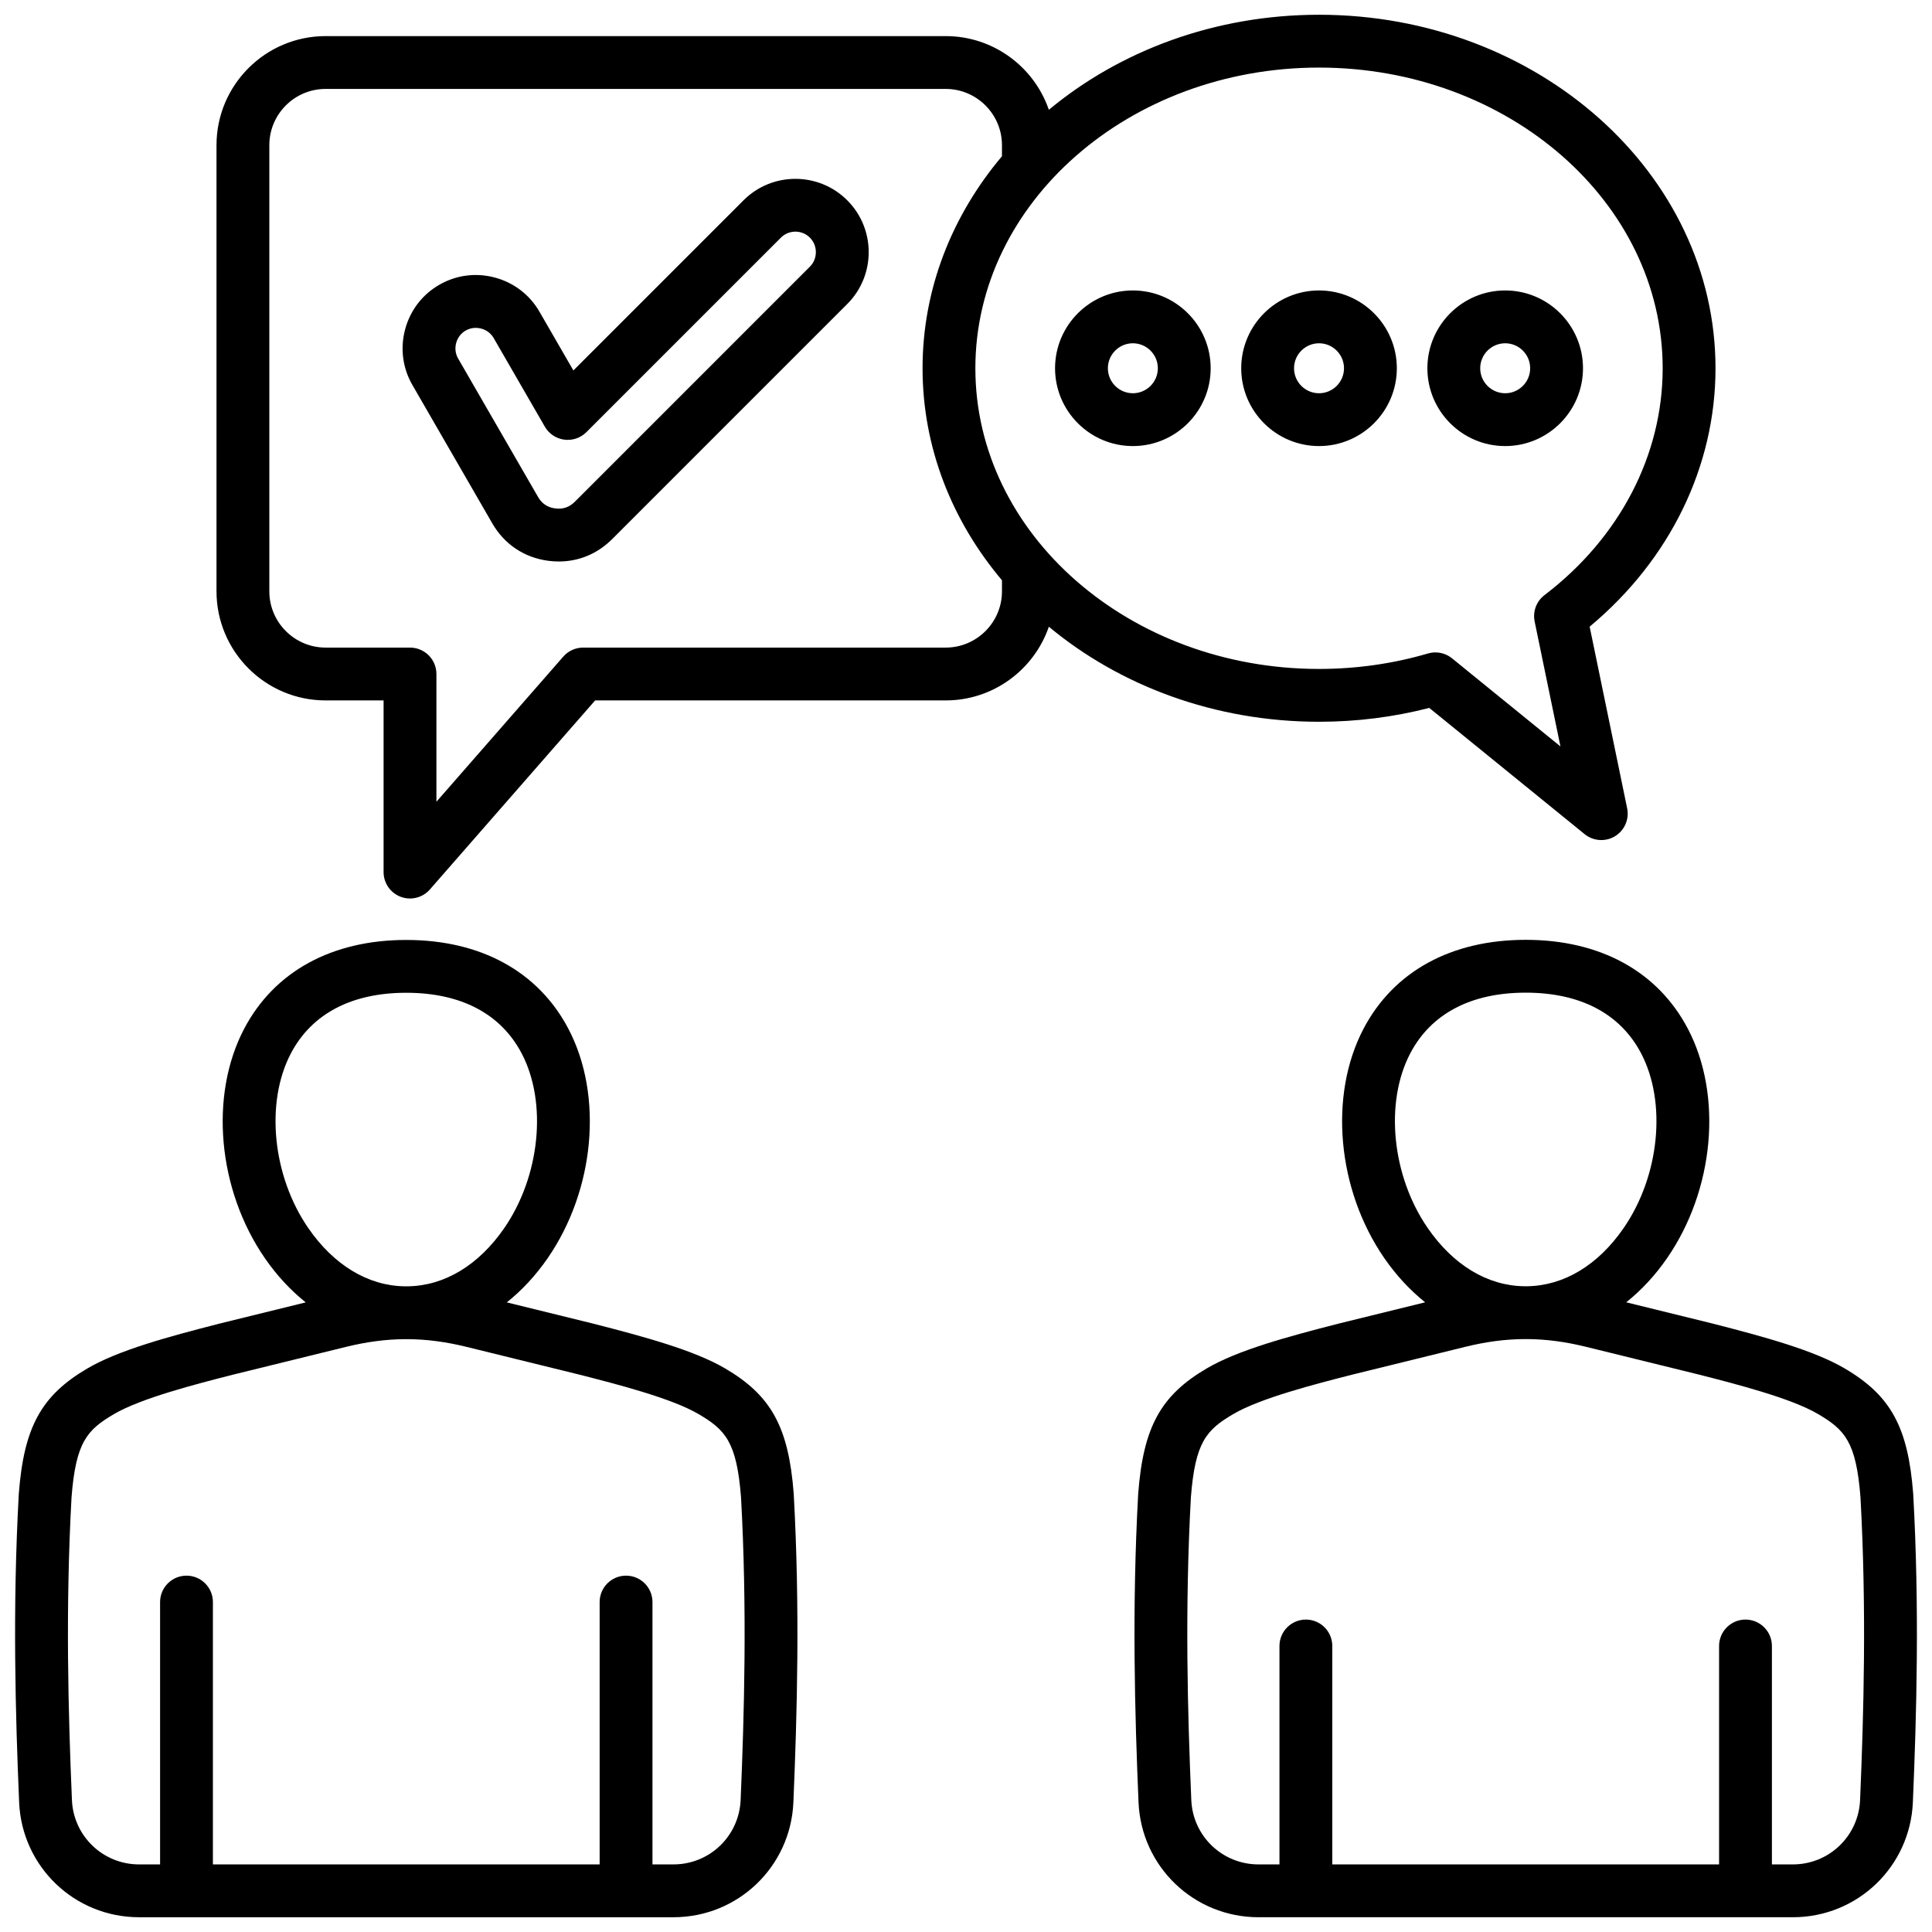
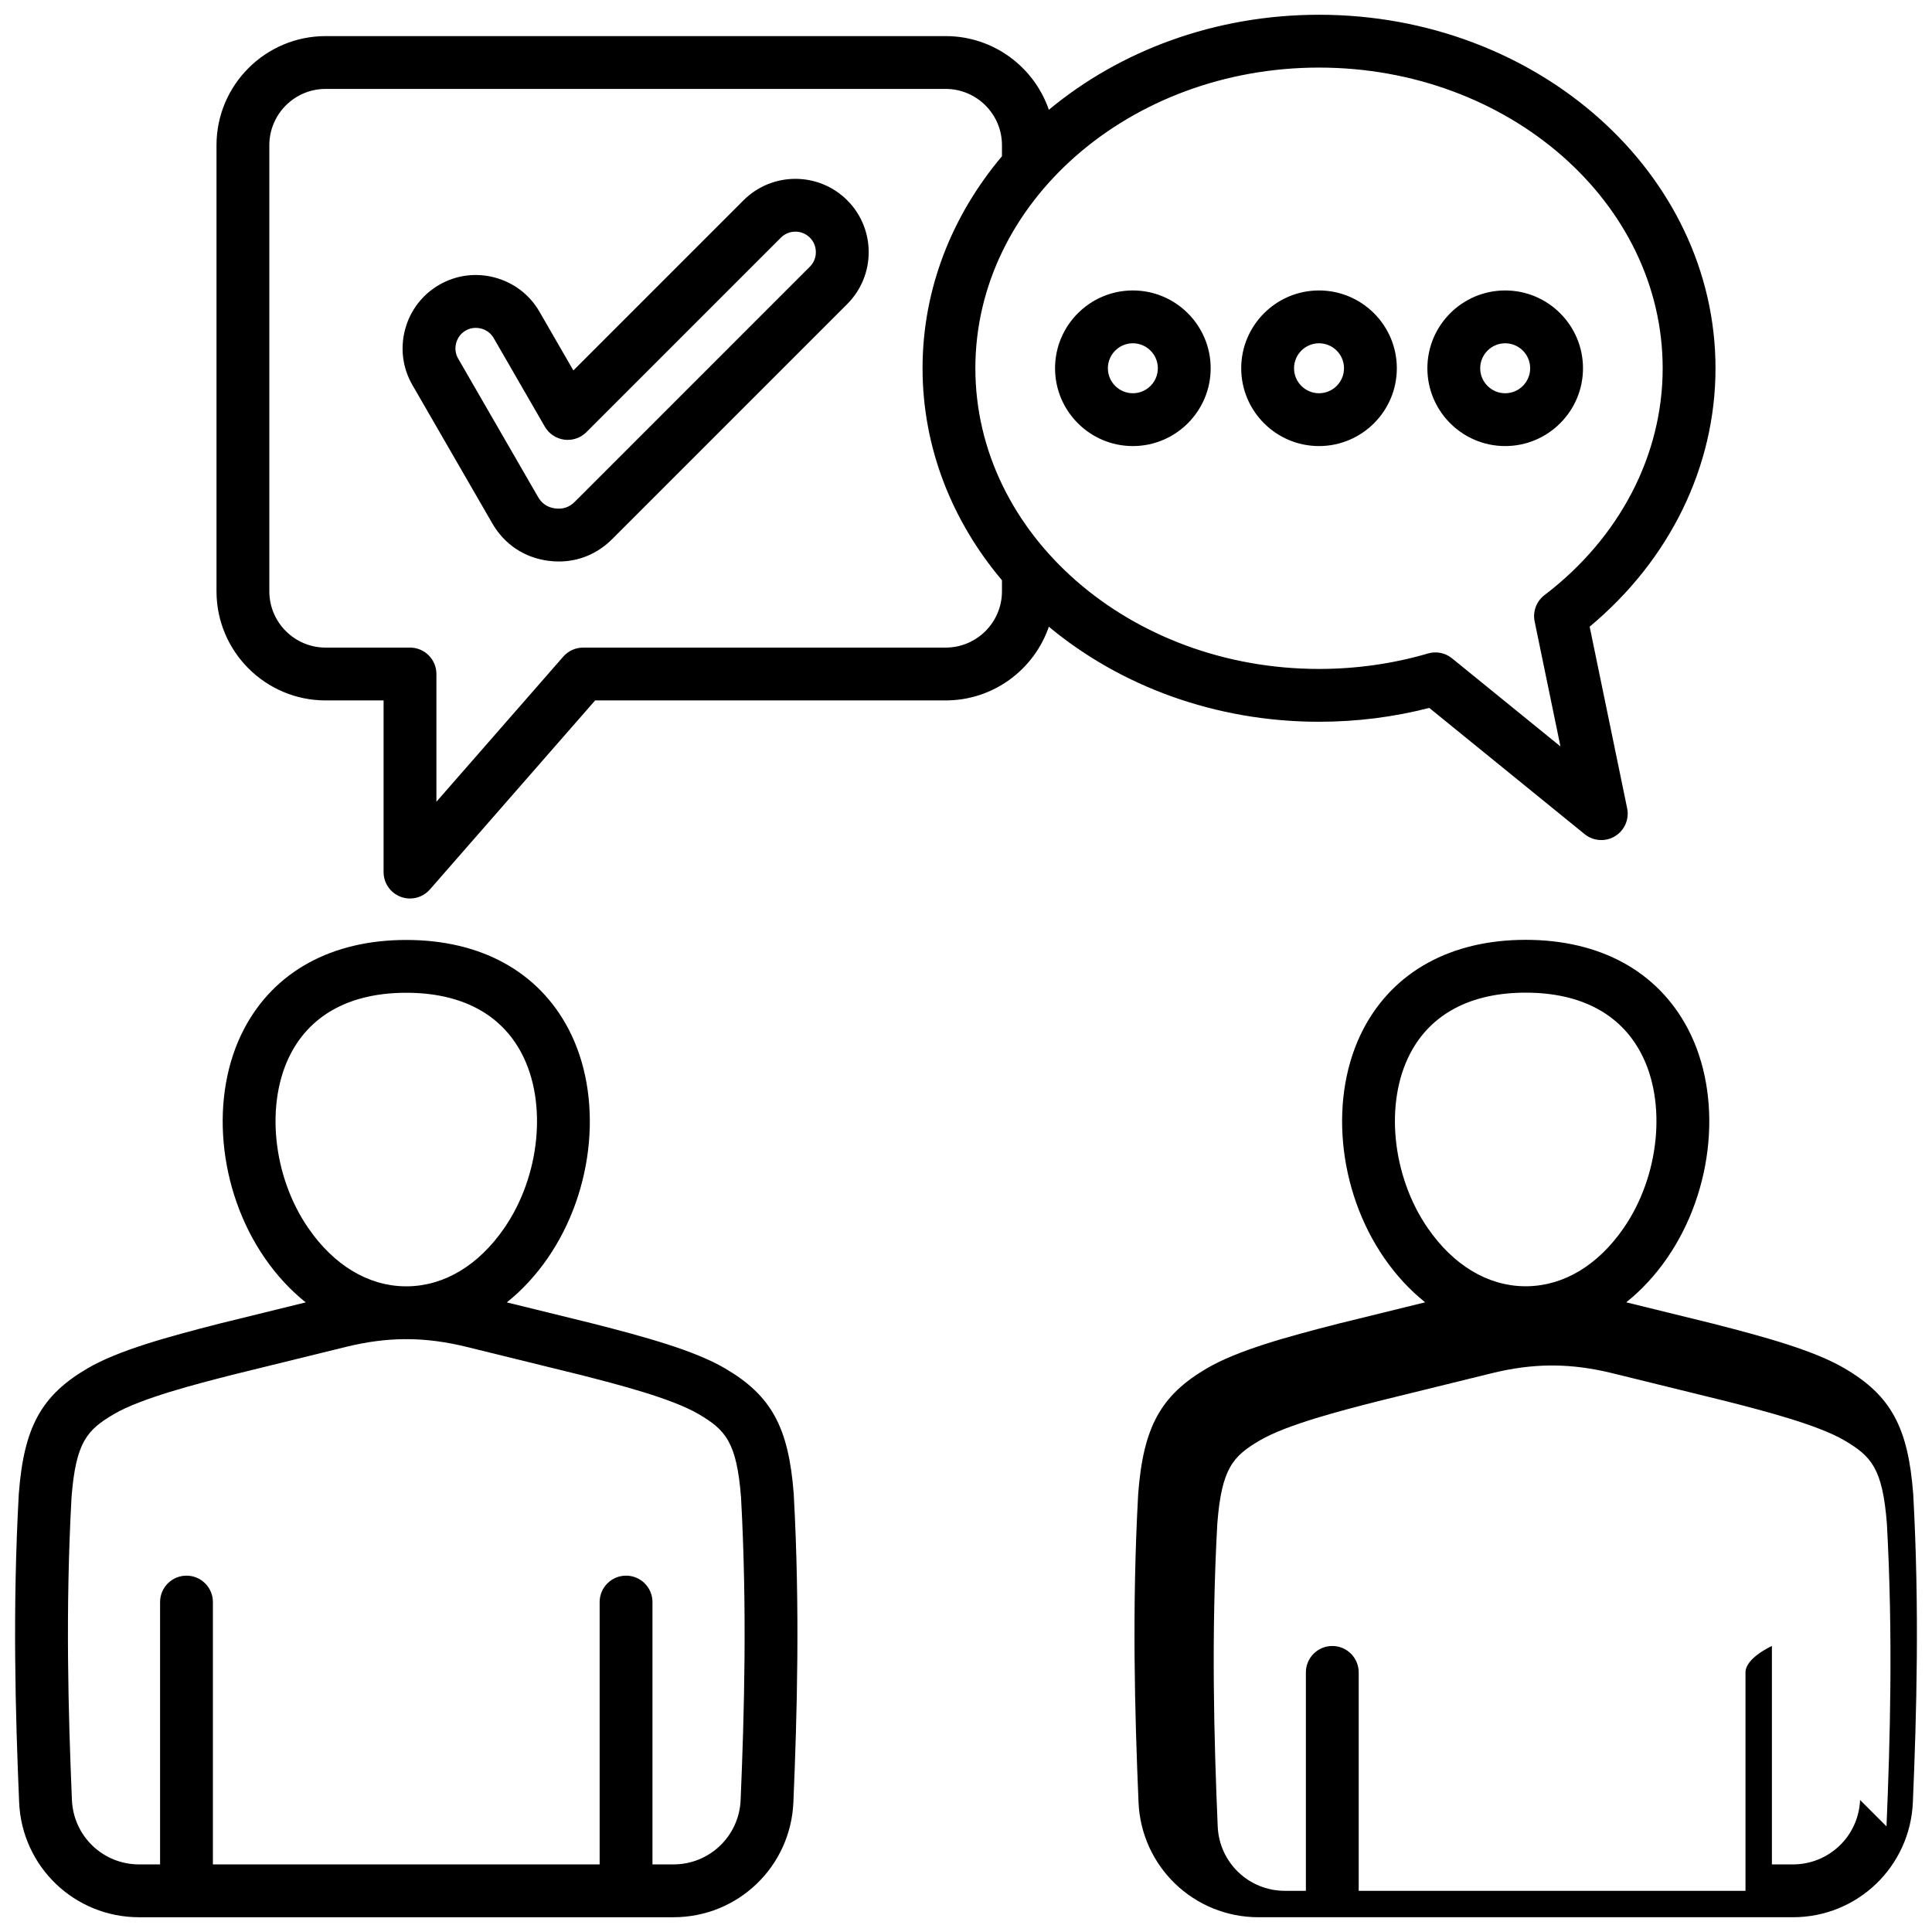
<svg xmlns="http://www.w3.org/2000/svg" id="Layer_1" viewBox="0 0 512 512" data-name="Layer 1">
-   <path d="m210.344 395.841c-1.356-17.643-5.944-26.02-18.182-33.195-8.183-4.797-21.228-8.357-35.068-11.897l-22.782-5.603c3.995-3.197 7.652-7.112 10.821-11.704 12.512-18.127 14.777-43.121 5.509-60.78-7.976-15.196-23.238-23.565-42.976-23.565s-35 8.369-42.976 23.565c-9.269 17.659-7.003 42.652 5.508 60.78 3.17 4.593 6.827 8.508 10.821 11.704l-22.844 5.619c-13.778 3.524-26.823 7.085-35.006 11.883-12.237 7.176-16.825 15.552-18.182 33.195-.003.05-.007.101-.01.151-1.671 30.345-.891 58.284.094 81.613.722 17.093 14.688 30.482 31.796 30.482h141.596c17.108 0 31.074-13.39 31.796-30.483.984-23.327 1.765-51.267.094-81.612-.003-.051-.006-.102-.01-.152zm-133.258-116.675c5.519-10.514 16.093-16.071 30.58-16.071s25.062 5.558 30.58 16.071c6.842 13.037 4.894 32.519-4.634 46.322-6.758 9.792-15.787 15.238-25.481 15.4-.313-.002-.627-.002-.94 0-9.68-.161-18.711-5.608-25.471-15.401-9.526-13.803-11.476-33.285-4.634-46.321zm119.187 197.85c-.404 9.573-8.227 17.073-17.809 17.073h-5.553v-69.523c0-3.866-3.134-7-7-7s-7 3.134-7 7v69.523h-102.489v-69.523c0-3.866-3.134-7-7-7s-7 3.134-7 7v69.523h-5.553c-9.582 0-17.405-7.5-17.809-17.073-.969-22.973-1.74-50.459-.107-80.177 1.144-14.758 4.168-17.935 11.298-22.115 7.16-4.198 21.745-7.929 31.333-10.382l30.095-7.402c5.426-1.334 10.505-2.013 15.576-2.048.121 0 .24.012.361.012h.087c.122 0 .244-.011.366-.012 5.074.034 10.157.714 15.587 2.049l30.032 7.387c9.651 2.469 24.235 6.199 31.395 10.396 7.13 4.182 10.154 7.356 11.298 22.115 1.633 29.718.862 57.206-.107 80.178zm310.749-81.035c-.003-.051-.006-.102-.01-.151-1.356-17.646-5.944-26.022-18.184-33.198-8.184-4.799-21.23-8.359-35.073-11.899l-22.786-5.605c3.996-3.197 7.654-7.113 10.825-11.707 12.514-18.129 14.779-43.125 5.51-60.786-7.977-15.198-23.241-23.568-42.981-23.568s-35.004 8.37-42.98 23.568c-9.27 17.661-7.004 42.657 5.51 60.786 3.171 4.594 6.829 8.51 10.824 11.707l-22.849 5.62c-13.78 3.524-26.826 7.085-35.011 11.884-12.238 7.175-16.827 15.552-18.183 33.197-.004.051-.007.102-.01.152-1.671 30.357-.89 58.297.094 81.623.721 17.095 14.689 30.485 31.799 30.485h141.612c17.109 0 31.077-13.391 31.799-30.485.985-23.322 1.767-51.258.095-81.623zm-133.284-116.841c5.52-10.516 16.095-16.074 30.584-16.074s25.066 5.559 30.585 16.074c6.844 13.039 4.895 32.522-4.635 46.327-6.759 9.792-15.787 15.239-25.482 15.402-.315-.002-.63-.002-.945 0-9.68-.161-18.712-5.608-25.472-15.403-9.529-13.805-11.479-33.288-4.635-46.327zm119.203 197.874c-.405 9.575-8.229 17.075-17.812 17.075h-5.555v-57.884c0-3.866-3.134-7-7-7s-7 3.134-7 7v57.884h-102.503v-57.884c0-3.866-3.134-7-7-7s-7 3.134-7 7v57.884h-5.555c-9.584 0-17.408-7.5-17.812-17.075-.97-22.971-1.74-50.457-.107-80.187 1.145-14.764 4.169-17.938 11.3-22.12 7.161-4.198 21.747-7.929 31.336-10.382l30.099-7.403c5.423-1.334 10.501-2.014 15.569-2.05.124.001.246.013.37.013h.087c.126 0 .25-.011.376-.013 5.073.035 10.154.715 15.579 2.05l30.036 7.388c9.652 2.469 24.238 6.199 31.398 10.397 7.132 4.182 10.156 7.359 11.3 22.12 1.634 29.736.863 57.22-.106 80.187zm-143.387-285.737c9.94 0 19.751-1.234 29.218-3.674l41.171 33.455c1.278 1.038 2.843 1.567 4.415 1.567 1.254 0 2.512-.336 3.634-1.018 2.529-1.537 3.819-4.499 3.221-7.397l-9.938-48.139c21.251-17.696 33.351-42.422 33.351-68.478 0-51.656-47.135-93.683-105.071-93.683-27.641 0-52.819 9.571-71.597 25.186-3.906-11.348-14.682-19.527-27.339-19.527h-164.333c-15.941 0-28.911 12.97-28.911 28.911v118.228c0 15.941 12.969 28.911 28.911 28.911h15.367v45.494c0 2.917 1.809 5.528 4.54 6.553.802.302 1.634.447 2.459.447 1.981 0 3.916-.843 5.271-2.394l43.795-50.101h92.899c12.657 0 23.433-8.18 27.339-19.528 18.778 15.614 43.956 25.185 71.597 25.185zm0-173.365c50.217 0 91.071 35.745 91.071 79.683 0 23.041-11.415 44.952-31.317 60.115-2.142 1.632-3.157 4.347-2.613 6.983l6.837 33.116-28.727-23.343c-1.263-1.026-2.826-1.567-4.414-1.567-.658 0-1.319.093-1.966.282-9.288 2.718-19.001 4.096-28.871 4.096-50.217 0-91.071-35.745-91.071-79.683s40.854-79.683 91.071-79.683zm-98.937 153.708h-96.077c-2.02 0-3.941.872-5.27 2.394l-33.617 38.457v-33.851c0-3.866-3.134-7-7-7h-22.367c-8.222 0-14.911-6.689-14.911-14.911v-118.229c0-8.222 6.689-14.911 14.911-14.911h164.332c8.222 0 14.911 6.689 14.911 14.911v2.93c-13.208 15.664-21.045 35.123-21.045 56.184s7.837 40.52 21.045 56.184v2.931c0 8.222-6.689 14.911-14.911 14.911zm-53.573-118.539-45.093 45.094-8.998-15.585c-2.586-4.48-6.78-7.689-11.807-9.036s-10.264-.665-14.742 1.923c-4.485 2.589-7.696 6.781-9.042 11.806-1.346 5.023-.662 10.26 1.927 14.744l21.171 36.669c3.209 5.56 8.483 9.083 14.85 9.923.936.123 1.864.184 2.781.184 5.319 0 10.258-2.053 14.13-5.925l62.309-62.31c7.578-7.578 7.578-19.908 0-27.486-7.578-7.579-19.908-7.579-27.486 0zm17.587 17.588-62.309 62.31c-1.452 1.451-3.147 2.027-5.184 1.76-2.037-.269-3.527-1.264-4.554-3.043l-21.171-36.669c-.719-1.246-.907-2.71-.529-4.121.378-1.412 1.272-2.585 2.519-3.305.821-.474 1.739-.716 2.675-.716.48 0 .965.063 1.445.192 1.415.379 2.589 1.271 3.306 2.513l13.559 23.485c1.088 1.885 2.991 3.156 5.148 3.44 2.159.285 4.324-.452 5.863-1.991l51.543-51.544c2.12-2.121 5.569-2.12 7.688 0 1.017 1.018 1.578 2.383 1.578 3.845s-.561 2.827-1.578 3.845zm85.588 47.546c11.37 0 20.62-9.25 20.62-20.62s-9.25-20.621-20.62-20.621-20.621 9.251-20.621 20.621 9.25 20.62 20.621 20.62zm0-27.241c3.65 0 6.62 2.97 6.62 6.621s-2.97 6.62-6.62 6.62-6.621-2.97-6.621-6.62 2.97-6.621 6.621-6.621zm49.334 27.241c11.37 0 20.621-9.25 20.621-20.62s-9.251-20.621-20.621-20.621-20.62 9.251-20.62 20.621 9.25 20.62 20.62 20.62zm0-27.241c3.651 0 6.621 2.97 6.621 6.621s-2.97 6.62-6.621 6.62-6.62-2.97-6.62-6.62 2.97-6.621 6.62-6.621zm49.335 27.241c11.37 0 20.621-9.25 20.621-20.62s-9.251-20.621-20.621-20.621-20.62 9.251-20.62 20.621 9.25 20.62 20.62 20.62zm0-27.241c3.651 0 6.621 2.97 6.621 6.621s-2.97 6.62-6.621 6.62-6.62-2.97-6.62-6.62 2.97-6.621 6.62-6.621z" />
+   <path d="m210.344 395.841c-1.356-17.643-5.944-26.02-18.182-33.195-8.183-4.797-21.228-8.357-35.068-11.897l-22.782-5.603c3.995-3.197 7.652-7.112 10.821-11.704 12.512-18.127 14.777-43.121 5.509-60.78-7.976-15.196-23.238-23.565-42.976-23.565s-35 8.369-42.976 23.565c-9.269 17.659-7.003 42.652 5.508 60.78 3.17 4.593 6.827 8.508 10.821 11.704l-22.844 5.619c-13.778 3.524-26.823 7.085-35.006 11.883-12.237 7.176-16.825 15.552-18.182 33.195-.003.05-.007.101-.01.151-1.671 30.345-.891 58.284.094 81.613.722 17.093 14.688 30.482 31.796 30.482h141.596c17.108 0 31.074-13.39 31.796-30.483.984-23.327 1.765-51.267.094-81.612-.003-.051-.006-.102-.01-.152zm-133.258-116.675c5.519-10.514 16.093-16.071 30.58-16.071s25.062 5.558 30.58 16.071c6.842 13.037 4.894 32.519-4.634 46.322-6.758 9.792-15.787 15.238-25.481 15.4-.313-.002-.627-.002-.94 0-9.68-.161-18.711-5.608-25.471-15.401-9.526-13.803-11.476-33.285-4.634-46.321zm119.187 197.85c-.404 9.573-8.227 17.073-17.809 17.073h-5.553v-69.523c0-3.866-3.134-7-7-7s-7 3.134-7 7v69.523h-102.489v-69.523c0-3.866-3.134-7-7-7s-7 3.134-7 7v69.523h-5.553c-9.582 0-17.405-7.5-17.809-17.073-.969-22.973-1.74-50.459-.107-80.177 1.144-14.758 4.168-17.935 11.298-22.115 7.16-4.198 21.745-7.929 31.333-10.382l30.095-7.402c5.426-1.334 10.505-2.013 15.576-2.048.121 0 .24.012.361.012h.087c.122 0 .244-.011.366-.012 5.074.034 10.157.714 15.587 2.049l30.032 7.387c9.651 2.469 24.235 6.199 31.395 10.396 7.13 4.182 10.154 7.356 11.298 22.115 1.633 29.718.862 57.206-.107 80.178zm310.749-81.035c-.003-.051-.006-.102-.01-.151-1.356-17.646-5.944-26.022-18.184-33.198-8.184-4.799-21.23-8.359-35.073-11.899l-22.786-5.605c3.996-3.197 7.654-7.113 10.825-11.707 12.514-18.129 14.779-43.125 5.51-60.786-7.977-15.198-23.241-23.568-42.981-23.568s-35.004 8.37-42.98 23.568c-9.27 17.661-7.004 42.657 5.51 60.786 3.171 4.594 6.829 8.51 10.824 11.707l-22.849 5.62c-13.78 3.524-26.826 7.085-35.011 11.884-12.238 7.175-16.827 15.552-18.183 33.197-.004.051-.007.102-.01.152-1.671 30.357-.89 58.297.094 81.623.721 17.095 14.689 30.485 31.799 30.485h141.612c17.109 0 31.077-13.391 31.799-30.485.985-23.322 1.767-51.258.095-81.623zm-133.284-116.841c5.52-10.516 16.095-16.074 30.584-16.074s25.066 5.559 30.585 16.074c6.844 13.039 4.895 32.522-4.635 46.327-6.759 9.792-15.787 15.239-25.482 15.402-.315-.002-.63-.002-.945 0-9.68-.161-18.712-5.608-25.472-15.403-9.529-13.805-11.479-33.288-4.635-46.327zm119.203 197.874c-.405 9.575-8.229 17.075-17.812 17.075h-5.555v-57.884s-7 3.134-7 7v57.884h-102.503v-57.884c0-3.866-3.134-7-7-7s-7 3.134-7 7v57.884h-5.555c-9.584 0-17.408-7.5-17.812-17.075-.97-22.971-1.74-50.457-.107-80.187 1.145-14.764 4.169-17.938 11.3-22.12 7.161-4.198 21.747-7.929 31.336-10.382l30.099-7.403c5.423-1.334 10.501-2.014 15.569-2.05.124.001.246.013.37.013h.087c.126 0 .25-.011.376-.013 5.073.035 10.154.715 15.579 2.05l30.036 7.388c9.652 2.469 24.238 6.199 31.398 10.397 7.132 4.182 10.156 7.359 11.3 22.12 1.634 29.736.863 57.22-.106 80.187zm-143.387-285.737c9.94 0 19.751-1.234 29.218-3.674l41.171 33.455c1.278 1.038 2.843 1.567 4.415 1.567 1.254 0 2.512-.336 3.634-1.018 2.529-1.537 3.819-4.499 3.221-7.397l-9.938-48.139c21.251-17.696 33.351-42.422 33.351-68.478 0-51.656-47.135-93.683-105.071-93.683-27.641 0-52.819 9.571-71.597 25.186-3.906-11.348-14.682-19.527-27.339-19.527h-164.333c-15.941 0-28.911 12.97-28.911 28.911v118.228c0 15.941 12.969 28.911 28.911 28.911h15.367v45.494c0 2.917 1.809 5.528 4.54 6.553.802.302 1.634.447 2.459.447 1.981 0 3.916-.843 5.271-2.394l43.795-50.101h92.899c12.657 0 23.433-8.18 27.339-19.528 18.778 15.614 43.956 25.185 71.597 25.185zm0-173.365c50.217 0 91.071 35.745 91.071 79.683 0 23.041-11.415 44.952-31.317 60.115-2.142 1.632-3.157 4.347-2.613 6.983l6.837 33.116-28.727-23.343c-1.263-1.026-2.826-1.567-4.414-1.567-.658 0-1.319.093-1.966.282-9.288 2.718-19.001 4.096-28.871 4.096-50.217 0-91.071-35.745-91.071-79.683s40.854-79.683 91.071-79.683zm-98.937 153.708h-96.077c-2.02 0-3.941.872-5.27 2.394l-33.617 38.457v-33.851c0-3.866-3.134-7-7-7h-22.367c-8.222 0-14.911-6.689-14.911-14.911v-118.229c0-8.222 6.689-14.911 14.911-14.911h164.332c8.222 0 14.911 6.689 14.911 14.911v2.93c-13.208 15.664-21.045 35.123-21.045 56.184s7.837 40.52 21.045 56.184v2.931c0 8.222-6.689 14.911-14.911 14.911zm-53.573-118.539-45.093 45.094-8.998-15.585c-2.586-4.48-6.78-7.689-11.807-9.036s-10.264-.665-14.742 1.923c-4.485 2.589-7.696 6.781-9.042 11.806-1.346 5.023-.662 10.26 1.927 14.744l21.171 36.669c3.209 5.56 8.483 9.083 14.85 9.923.936.123 1.864.184 2.781.184 5.319 0 10.258-2.053 14.13-5.925l62.309-62.31c7.578-7.578 7.578-19.908 0-27.486-7.578-7.579-19.908-7.579-27.486 0zm17.587 17.588-62.309 62.31c-1.452 1.451-3.147 2.027-5.184 1.76-2.037-.269-3.527-1.264-4.554-3.043l-21.171-36.669c-.719-1.246-.907-2.71-.529-4.121.378-1.412 1.272-2.585 2.519-3.305.821-.474 1.739-.716 2.675-.716.48 0 .965.063 1.445.192 1.415.379 2.589 1.271 3.306 2.513l13.559 23.485c1.088 1.885 2.991 3.156 5.148 3.44 2.159.285 4.324-.452 5.863-1.991l51.543-51.544c2.12-2.121 5.569-2.12 7.688 0 1.017 1.018 1.578 2.383 1.578 3.845s-.561 2.827-1.578 3.845zm85.588 47.546c11.37 0 20.62-9.25 20.62-20.62s-9.25-20.621-20.62-20.621-20.621 9.251-20.621 20.621 9.25 20.62 20.621 20.62zm0-27.241c3.65 0 6.62 2.97 6.62 6.621s-2.97 6.62-6.62 6.62-6.621-2.97-6.621-6.62 2.97-6.621 6.621-6.621zm49.334 27.241c11.37 0 20.621-9.25 20.621-20.62s-9.251-20.621-20.621-20.621-20.62 9.251-20.62 20.621 9.25 20.62 20.62 20.62zm0-27.241c3.651 0 6.621 2.97 6.621 6.621s-2.97 6.62-6.621 6.62-6.62-2.97-6.62-6.62 2.97-6.621 6.62-6.621zm49.335 27.241c11.37 0 20.621-9.25 20.621-20.62s-9.251-20.621-20.621-20.621-20.62 9.251-20.62 20.621 9.25 20.62 20.62 20.62zm0-27.241c3.651 0 6.621 2.97 6.621 6.621s-2.97 6.62-6.621 6.62-6.62-2.97-6.62-6.62 2.97-6.621 6.62-6.621z" />
</svg>